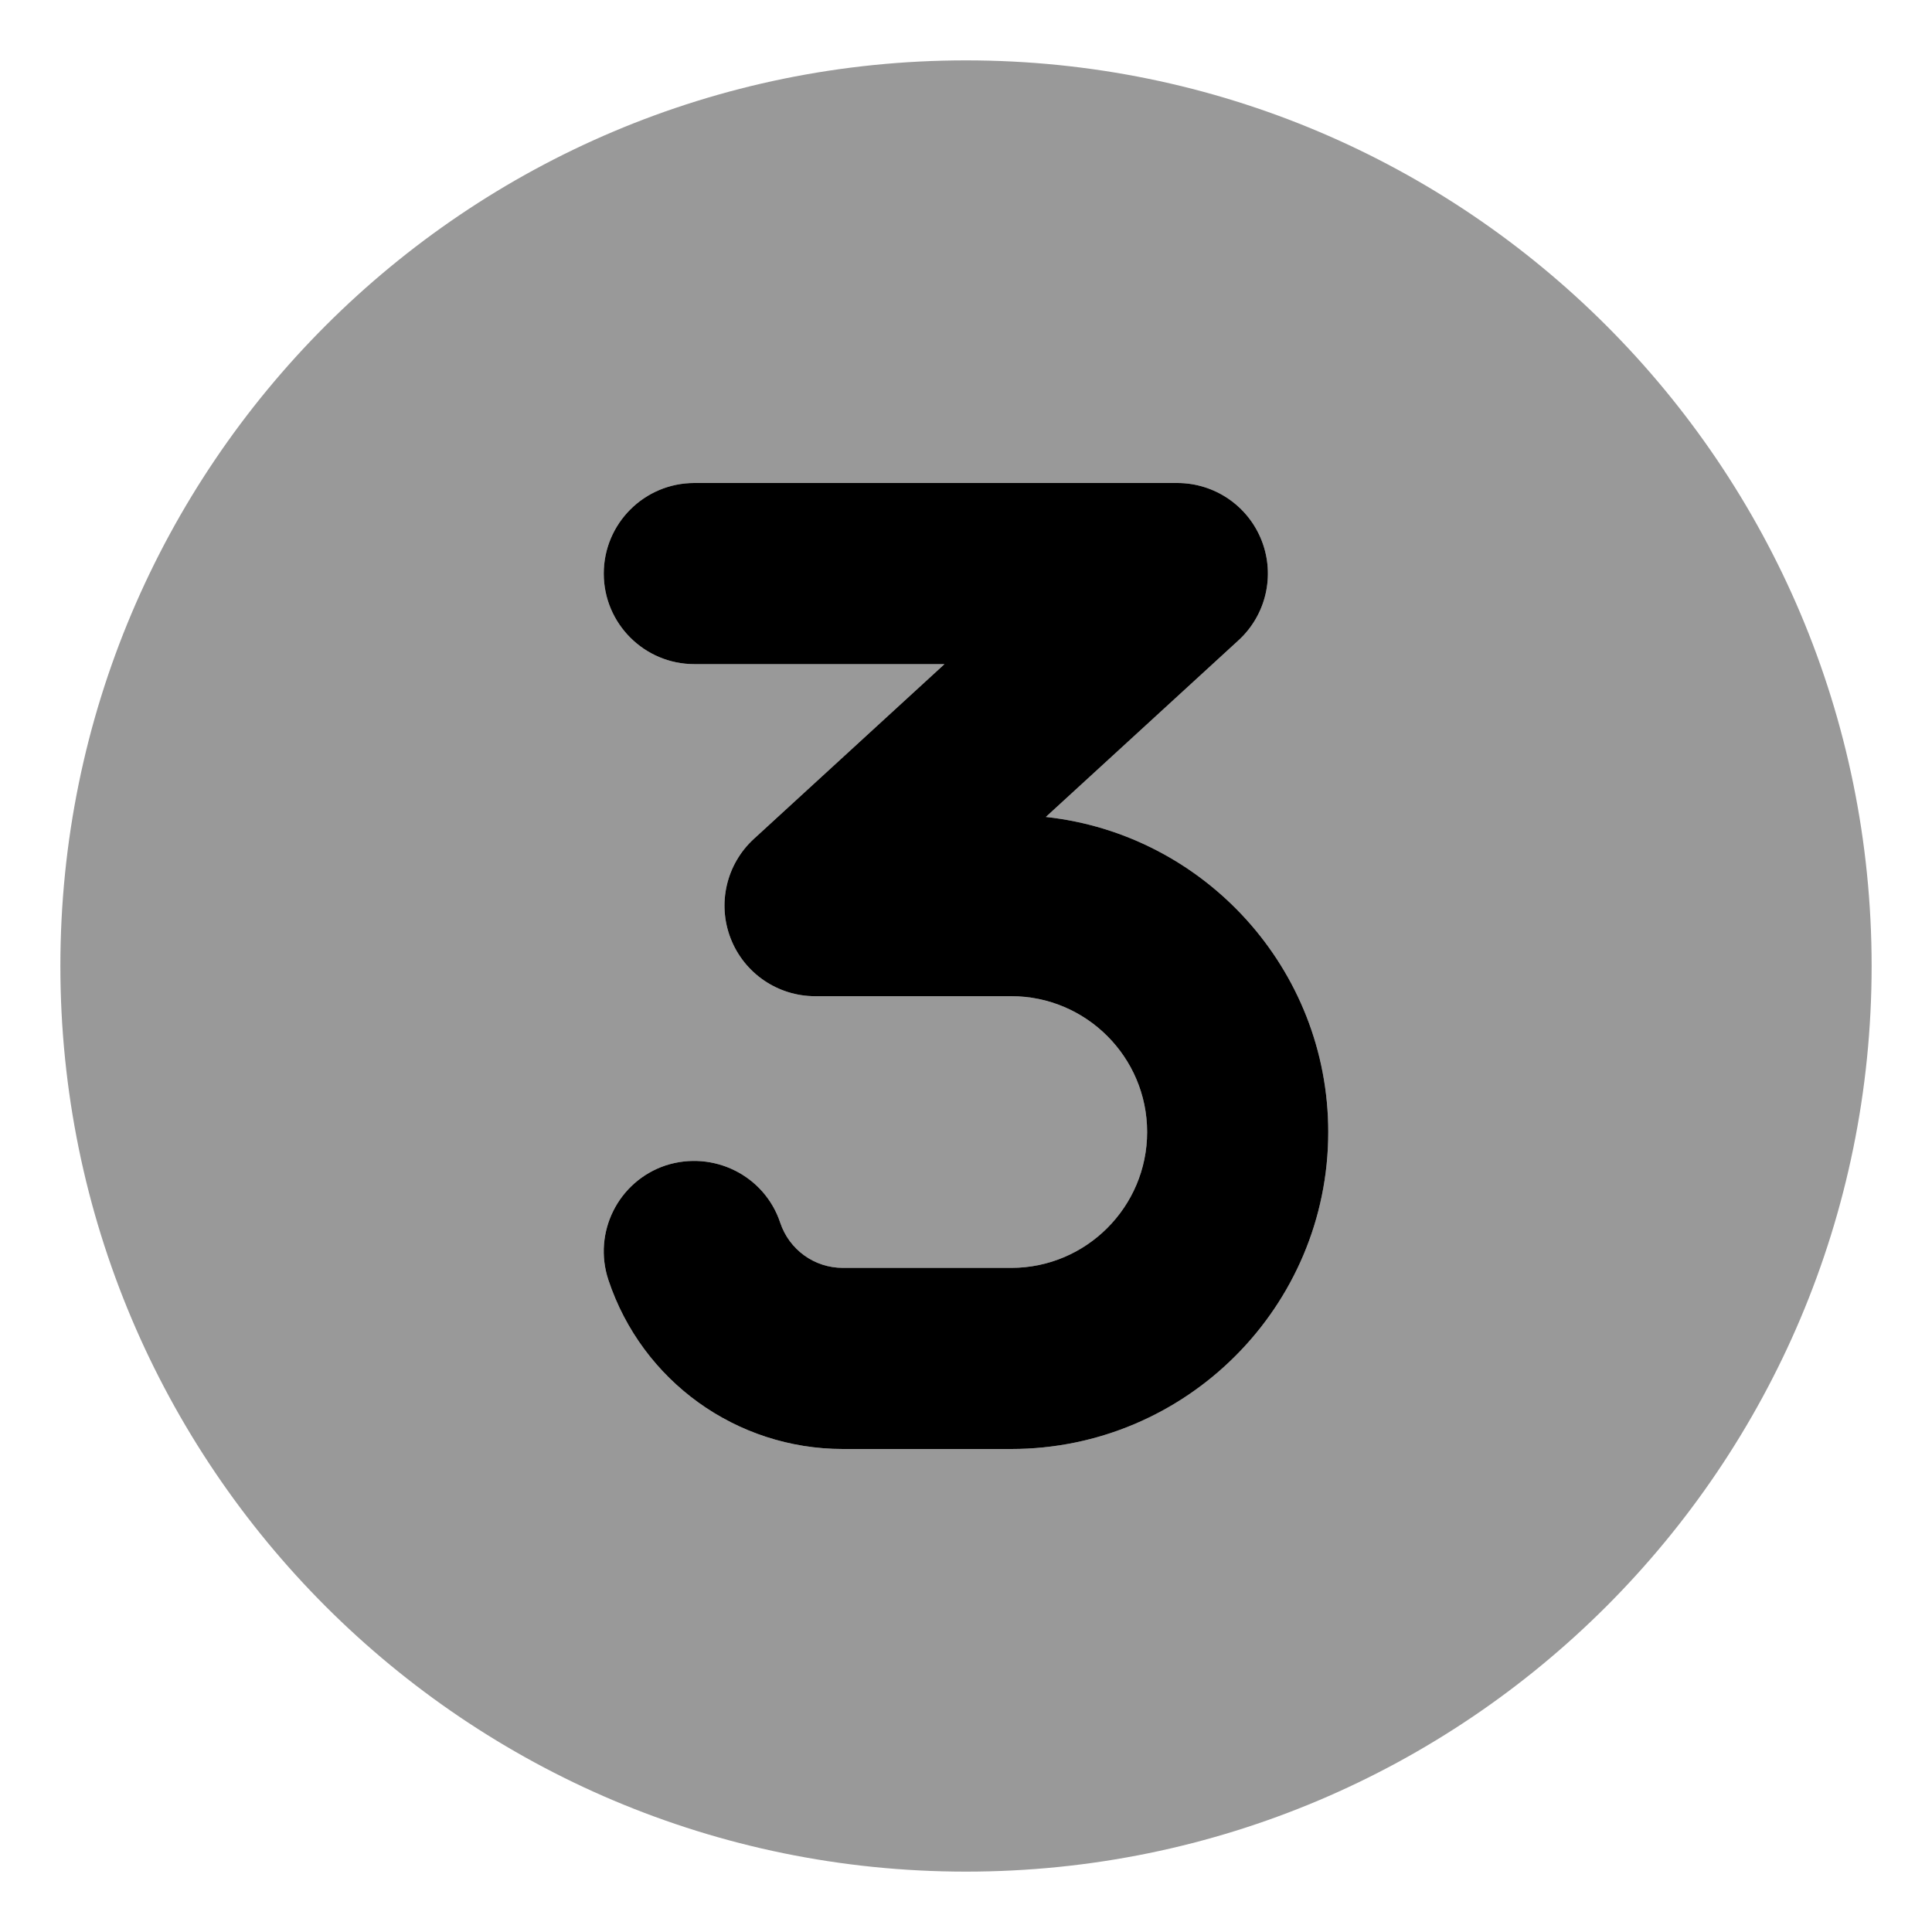
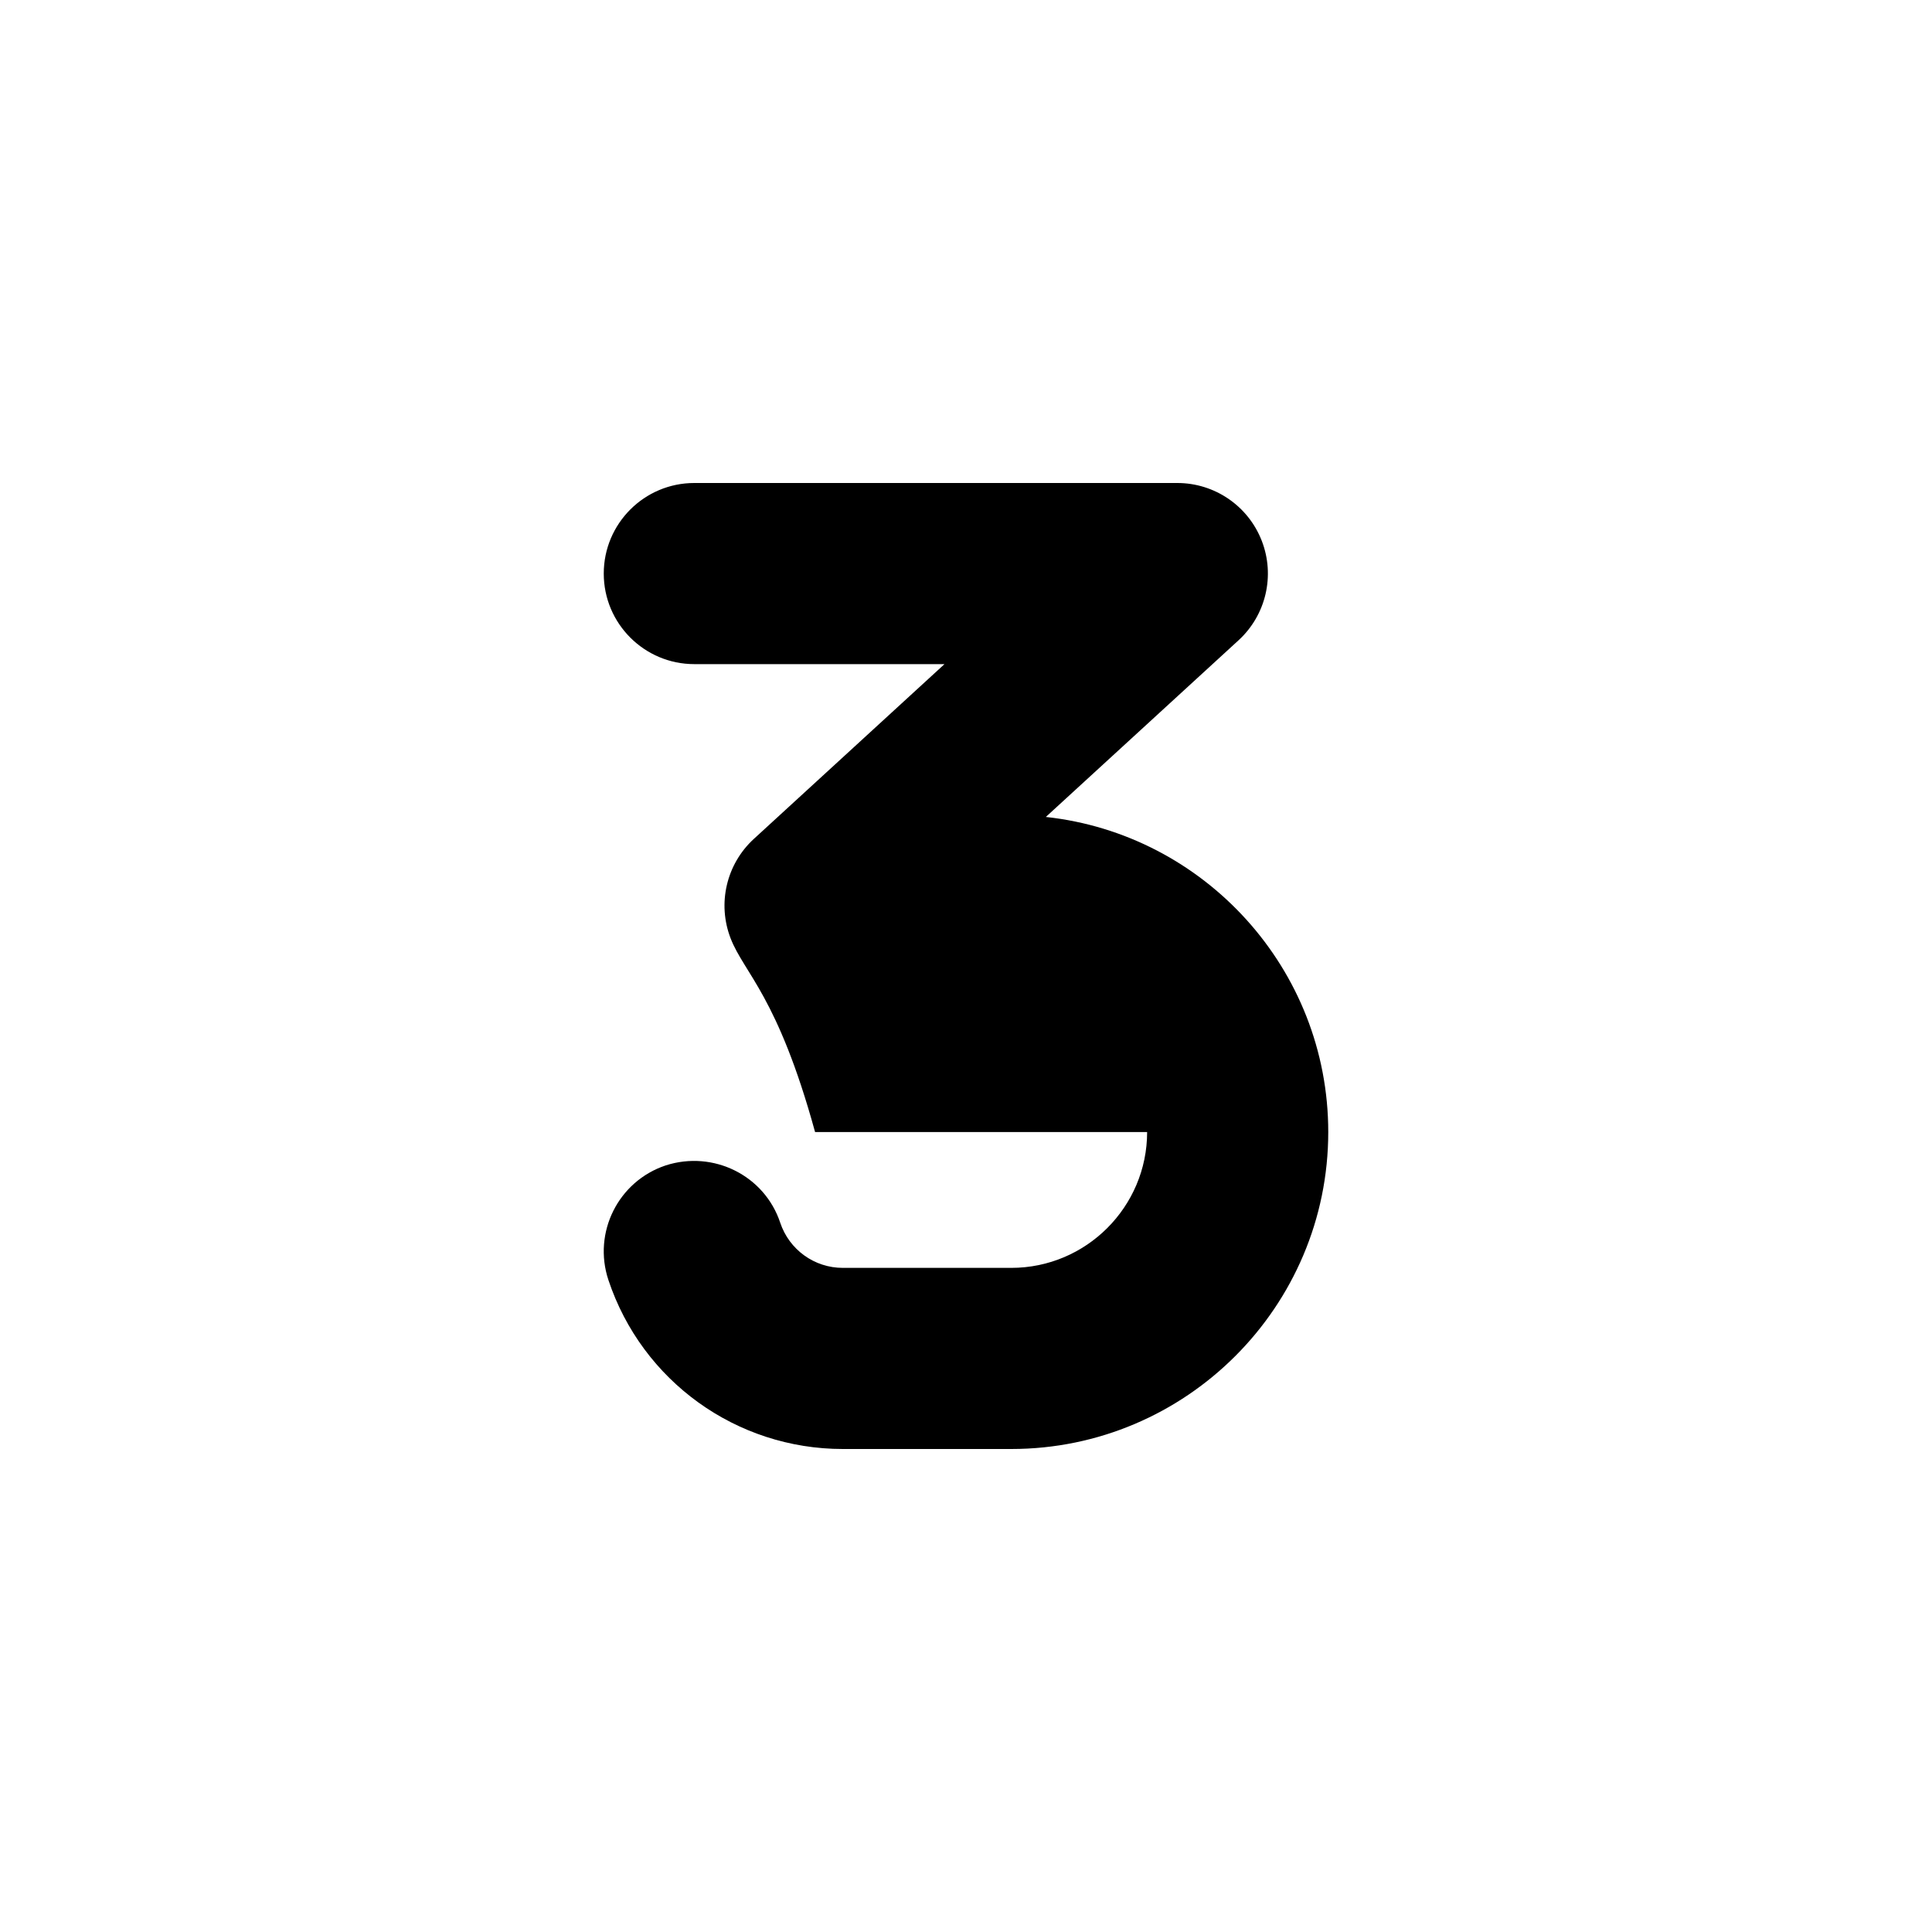
<svg xmlns="http://www.w3.org/2000/svg" viewBox="0 0 512 512">
  <defs>
    <style>.fa-secondary{opacity:.4}</style>
  </defs>
-   <path d="M256 16C123.451 16 16 123.451 16 256S123.451 496 256 496S496 388.549 496 256S388.549 16 256 16ZM268 384H223.359C195.125 384 170.156 366 161.234 339.219C157.047 326.625 163.844 313.031 176.422 308.844C189 304.781 202.594 311.469 206.766 324.031C209.156 331.188 215.812 336 223.359 336H268C287.844 336 304 319.844 304 300S287.844 264 268 264H216C206.109 264 197.219 257.938 193.625 248.688C190.047 239.469 192.484 229 199.781 222.312L250.297 176H184C170.75 176 160 165.25 160 152S170.75 128 184 128H312C321.891 128 330.781 134.062 334.375 143.312C337.953 152.531 335.516 163 328.219 169.688L277.156 216.5C319.188 221.062 352 256.781 352 300C352 346.312 314.312 384 268 384Z" class="fa-secondary" />
-   <path d="M352.002 300C352.002 346.312 314.314 384 268.002 384H223.361C195.127 384 170.158 366 161.236 339.219C157.048 326.625 163.845 313.031 176.424 308.844C189.002 304.781 202.595 311.469 206.767 324.031C209.158 331.188 215.814 336 223.361 336H268.002C287.845 336 304.002 319.844 304.002 300S287.845 264 268.002 264H216.002C206.111 264 197.22 257.938 193.627 248.688C190.048 239.469 192.486 229 199.783 222.312L250.298 176H184.002C170.752 176 160.002 165.25 160.002 152S170.752 128 184.002 128H312.002C321.892 128 330.783 134.062 334.377 143.312C337.955 152.531 335.517 163 328.22 169.688L277.158 216.5C319.189 221.062 352.002 256.781 352.002 300Z" class="fa-primary" />
+   <path d="M352.002 300C352.002 346.312 314.314 384 268.002 384H223.361C195.127 384 170.158 366 161.236 339.219C157.048 326.625 163.845 313.031 176.424 308.844C189.002 304.781 202.595 311.469 206.767 324.031C209.158 331.188 215.814 336 223.361 336H268.002C287.845 336 304.002 319.844 304.002 300H216.002C206.111 264 197.22 257.938 193.627 248.688C190.048 239.469 192.486 229 199.783 222.312L250.298 176H184.002C170.752 176 160.002 165.25 160.002 152S170.752 128 184.002 128H312.002C321.892 128 330.783 134.062 334.377 143.312C337.955 152.531 335.517 163 328.22 169.688L277.158 216.5C319.189 221.062 352.002 256.781 352.002 300Z" class="fa-primary" />
</svg>